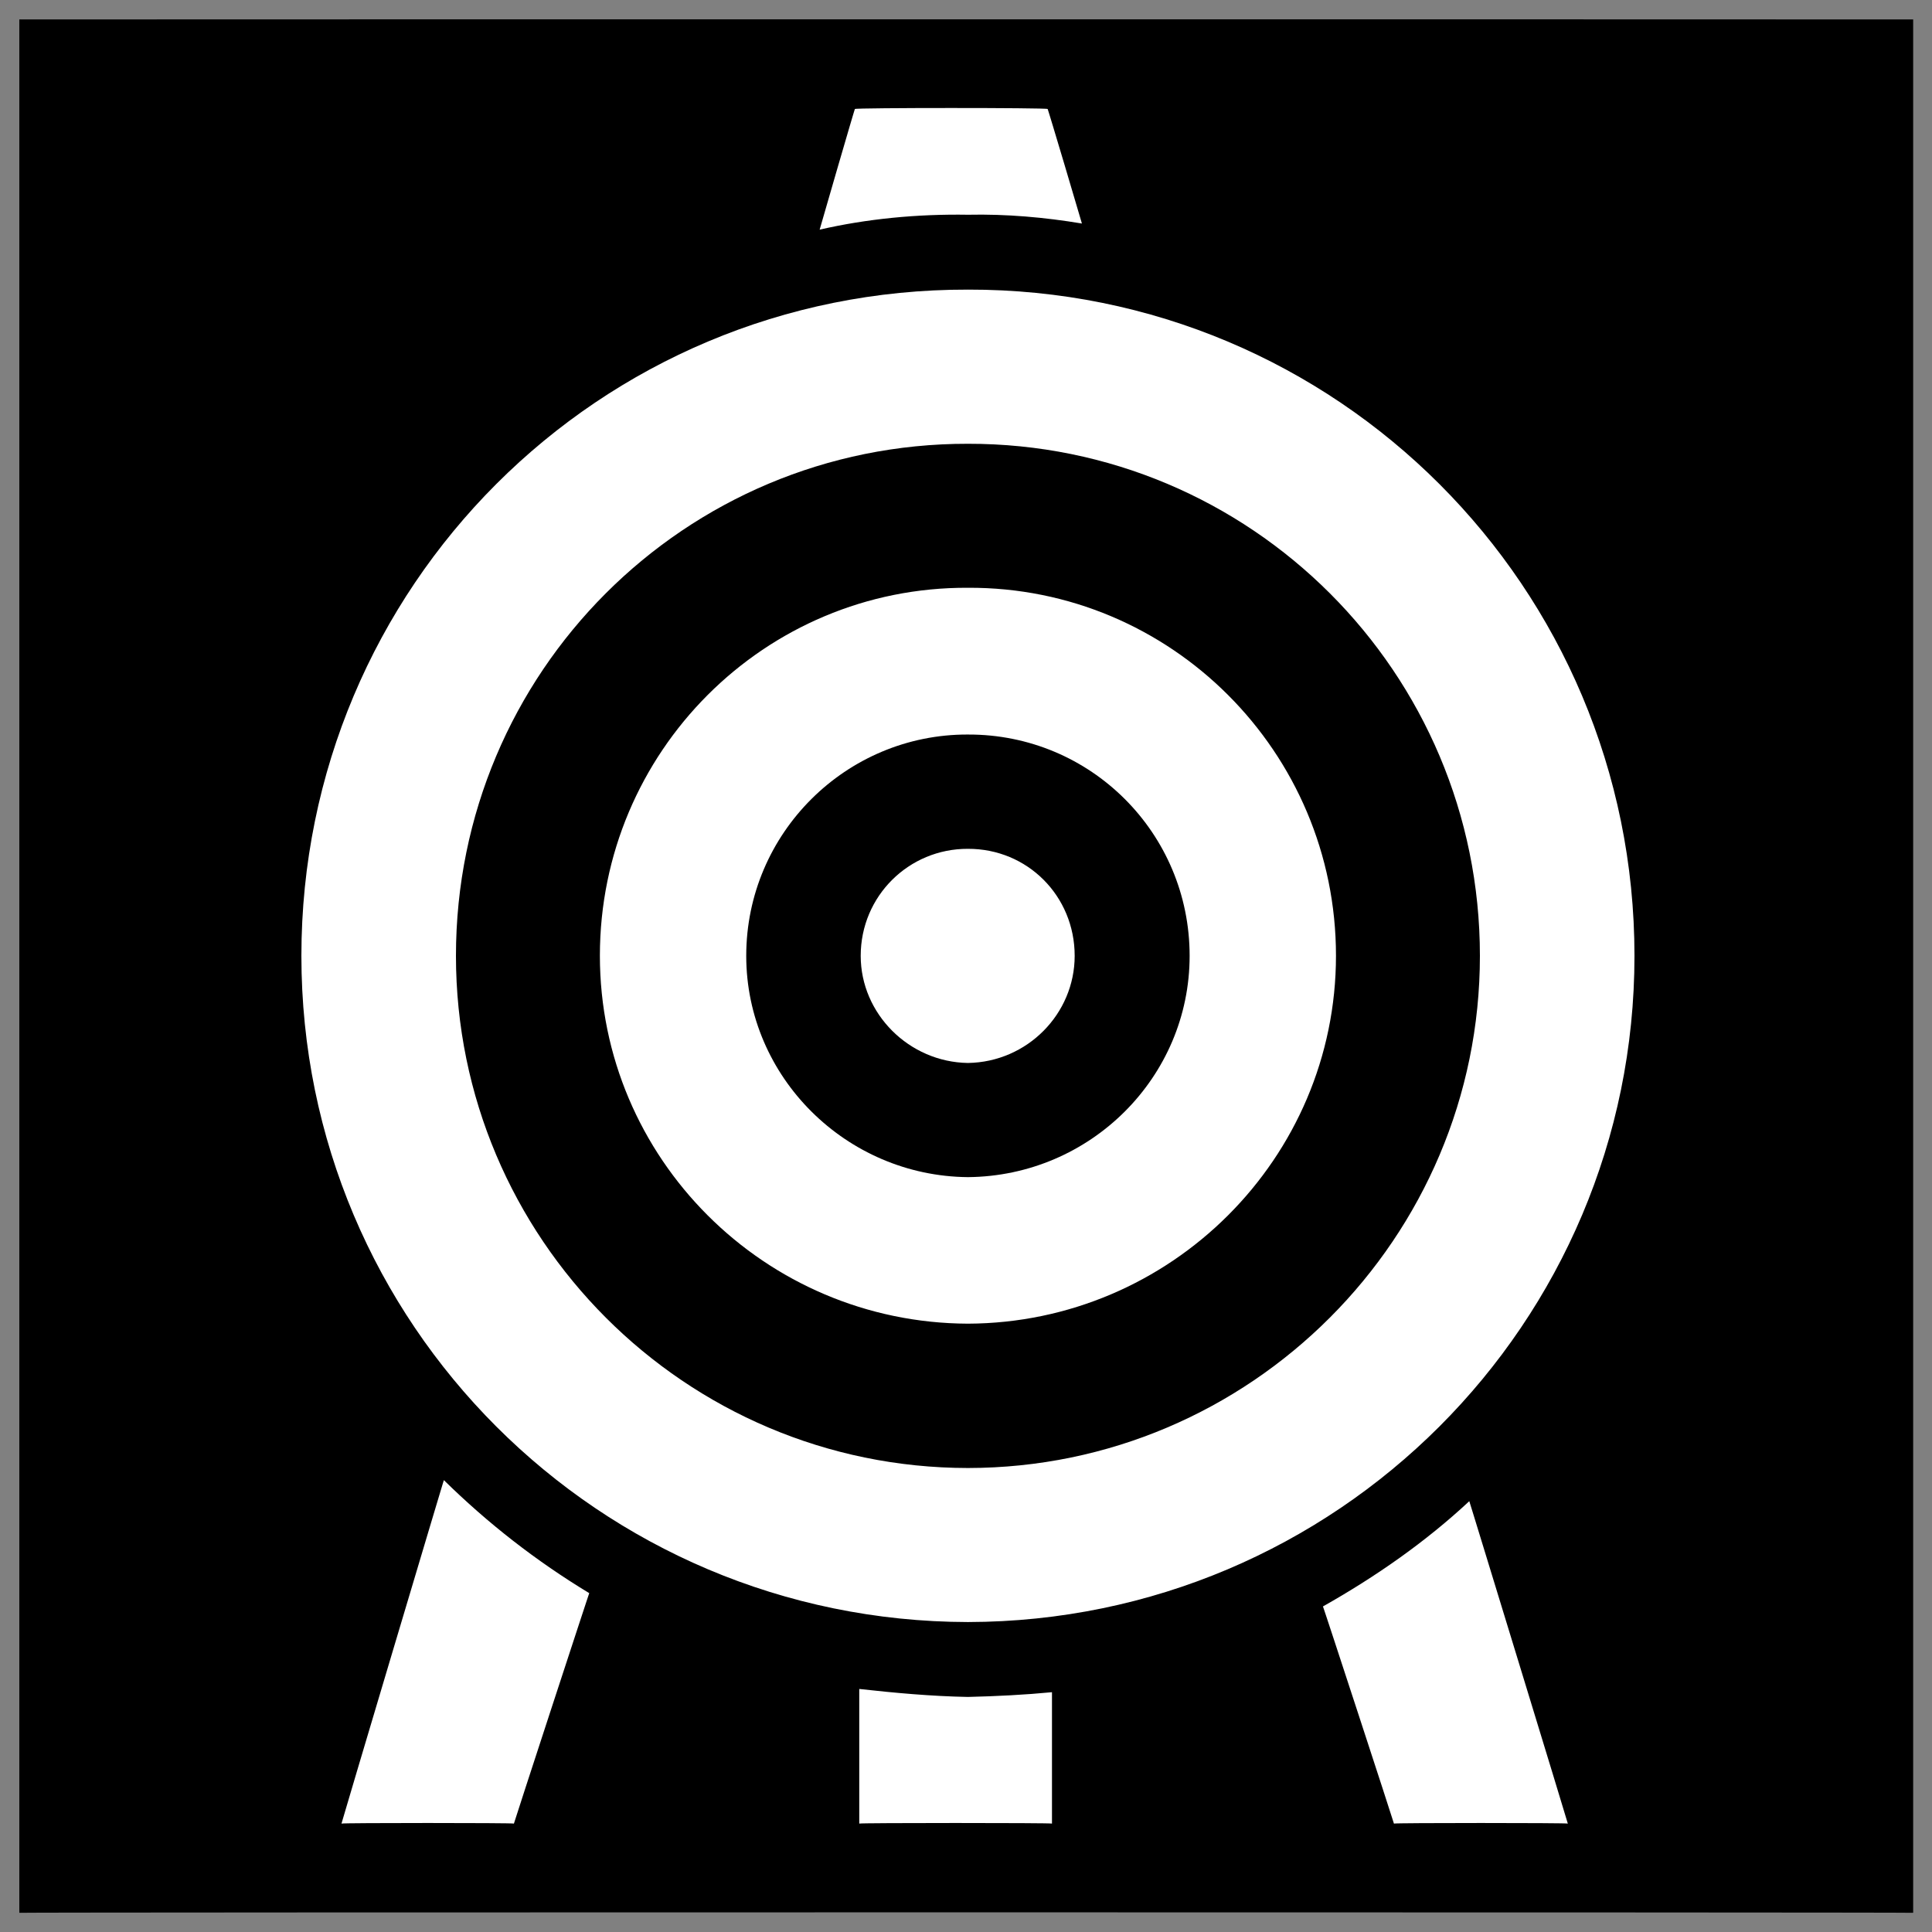
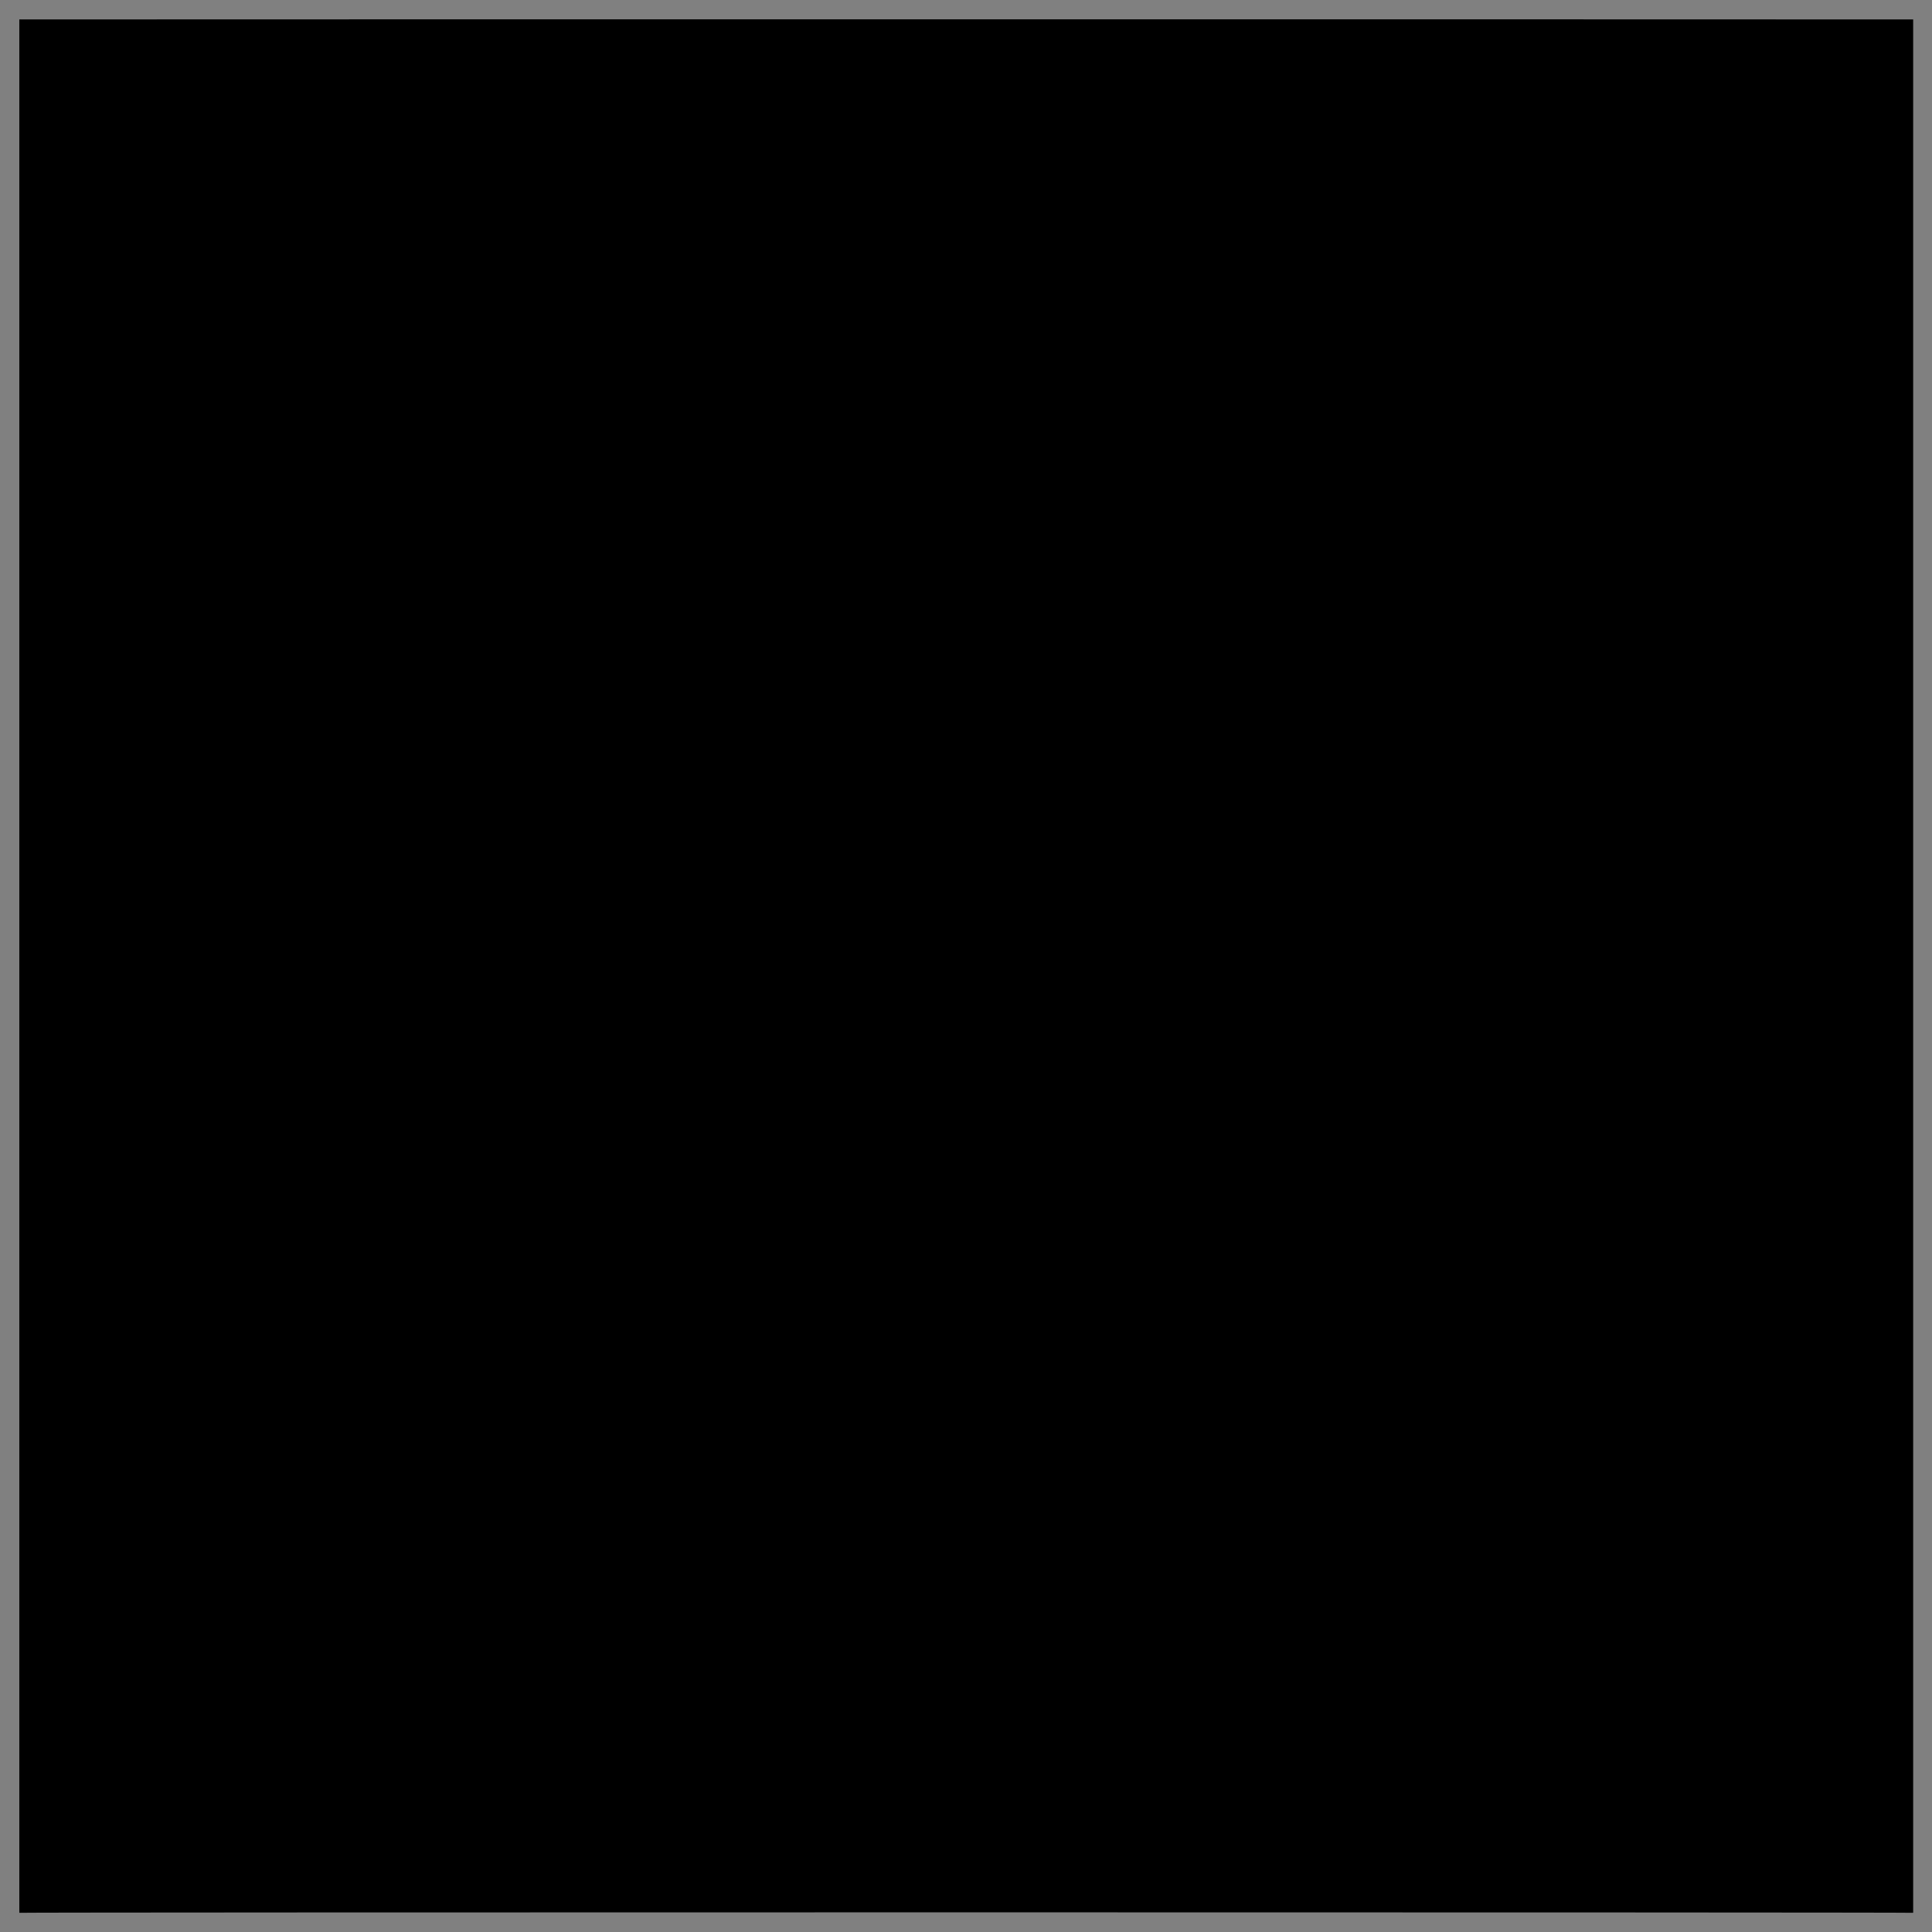
<svg xmlns="http://www.w3.org/2000/svg" version="1.1" width="100%" height="100%" id="svgWorkerArea" viewBox="0 0 400 400" style="background: white;">
  <rect x="0" y="0" width="400" height="400" fill="#808080" stroke="none" />
  <defs id="defsdoc">
    <pattern id="patternBool" x="0" y="0" width="10" height="10" patternUnits="userSpaceOnUse" patternTransform="rotate(35)">
-       <circle cx="5" cy="5" r="4" style="stroke: none;fill: #ff000070;" />
-     </pattern>
+       </pattern>
  </defs>
  <g id="fileImp-465453915" class="cosito">
    <path id="pathImp-450503092" class="grouped" d="M4 4.025C4 3.992 396.1 3.992 396.1 4.025 396.1 3.992 396.1 395.892 396.1 396.025 396.1 395.892 4 395.892 4 396.025 4 395.892 4 3.992 4 4.025" />
-     <path id="pathImp-616820734" fill="#fff" class="grouped" d="M177 22.568C177 22.292 169.7 47.492 169.7 47.546 179.5 45.292 189.9 44.292 200.4 44.459 208.4 44.292 216.3 44.992 224 46.278 224 46.192 216.9 22.292 216.9 22.567 216.9 22.292 177 22.292 177 22.567 177 22.292 177 22.292 177 22.568M200.4 59.964C124 59.792 62.4 121.492 62.4 197.896 62.4 273.992 124 335.692 200.4 335.827 276.7 335.692 338.4 273.992 338.4 197.895 338.4 121.492 276.7 59.792 200.4 59.962 200.4 59.792 200.4 59.792 200.4 59.964M200.4 91.88C258.9 91.792 306.4 139.192 306.4 197.897 306.4 256.292 258.9 303.892 200.4 303.936 141.8 303.892 94.4 256.292 94.4 197.897 94.4 139.192 141.8 91.792 200.4 91.88 200.4 91.792 200.4 91.792 200.4 91.88M200.4 121.692C158.3 121.492 124.2 155.692 124.2 197.872 124.2 239.792 158.3 273.892 200.4 274.052 242.4 273.892 276.6 239.792 276.6 197.872 276.6 155.692 242.4 121.492 200.4 121.692 200.4 121.492 200.4 121.492 200.4 121.692M200.4 152.078C225.8 151.992 246.3 172.492 246.3 197.896 246.3 222.992 225.8 243.492 200.4 243.713 175.2 243.492 154.5 222.992 154.5 197.895 154.5 172.492 175.2 151.992 200.4 152.076 200.4 151.992 200.4 151.992 200.4 152.078M200.4 175.74C188.2 175.692 178.2 185.492 178.2 197.897 178.2 209.892 188.2 219.892 200.4 220.076 212.7 219.892 222.5 209.892 222.5 197.896 222.5 185.492 212.7 175.692 200.4 175.741 200.4 175.692 200.4 175.692 200.4 175.74M91.9 306.447C91.9 306.292 70.7 377.392 70.7 377.554 70.7 377.392 106.4 377.392 106.4 377.554 106.4 377.392 122 329.692 122 329.846 111 323.192 101 315.392 91.9 306.447 91.9 306.292 91.9 306.292 91.9 306.447M304.2 310.802C295.2 319.192 284.9 326.392 273.9 332.598 273.9 332.392 288.6 377.392 288.6 377.555 288.6 377.392 324.6 377.392 324.6 377.555 324.6 377.392 304.2 310.692 304.2 310.802 304.2 310.692 304.2 310.692 304.2 310.802M177.9 349.68C177.9 349.492 177.9 377.392 177.9 377.554 177.9 377.392 217.8 377.392 217.8 377.554 217.8 377.392 217.8 350.292 217.8 350.352 212.2 350.892 206.3 351.192 200.4 351.332 192.8 351.192 185.2 350.492 177.9 349.681 177.9 349.492 177.9 349.492 177.9 349.68" />
  </g>
</svg>